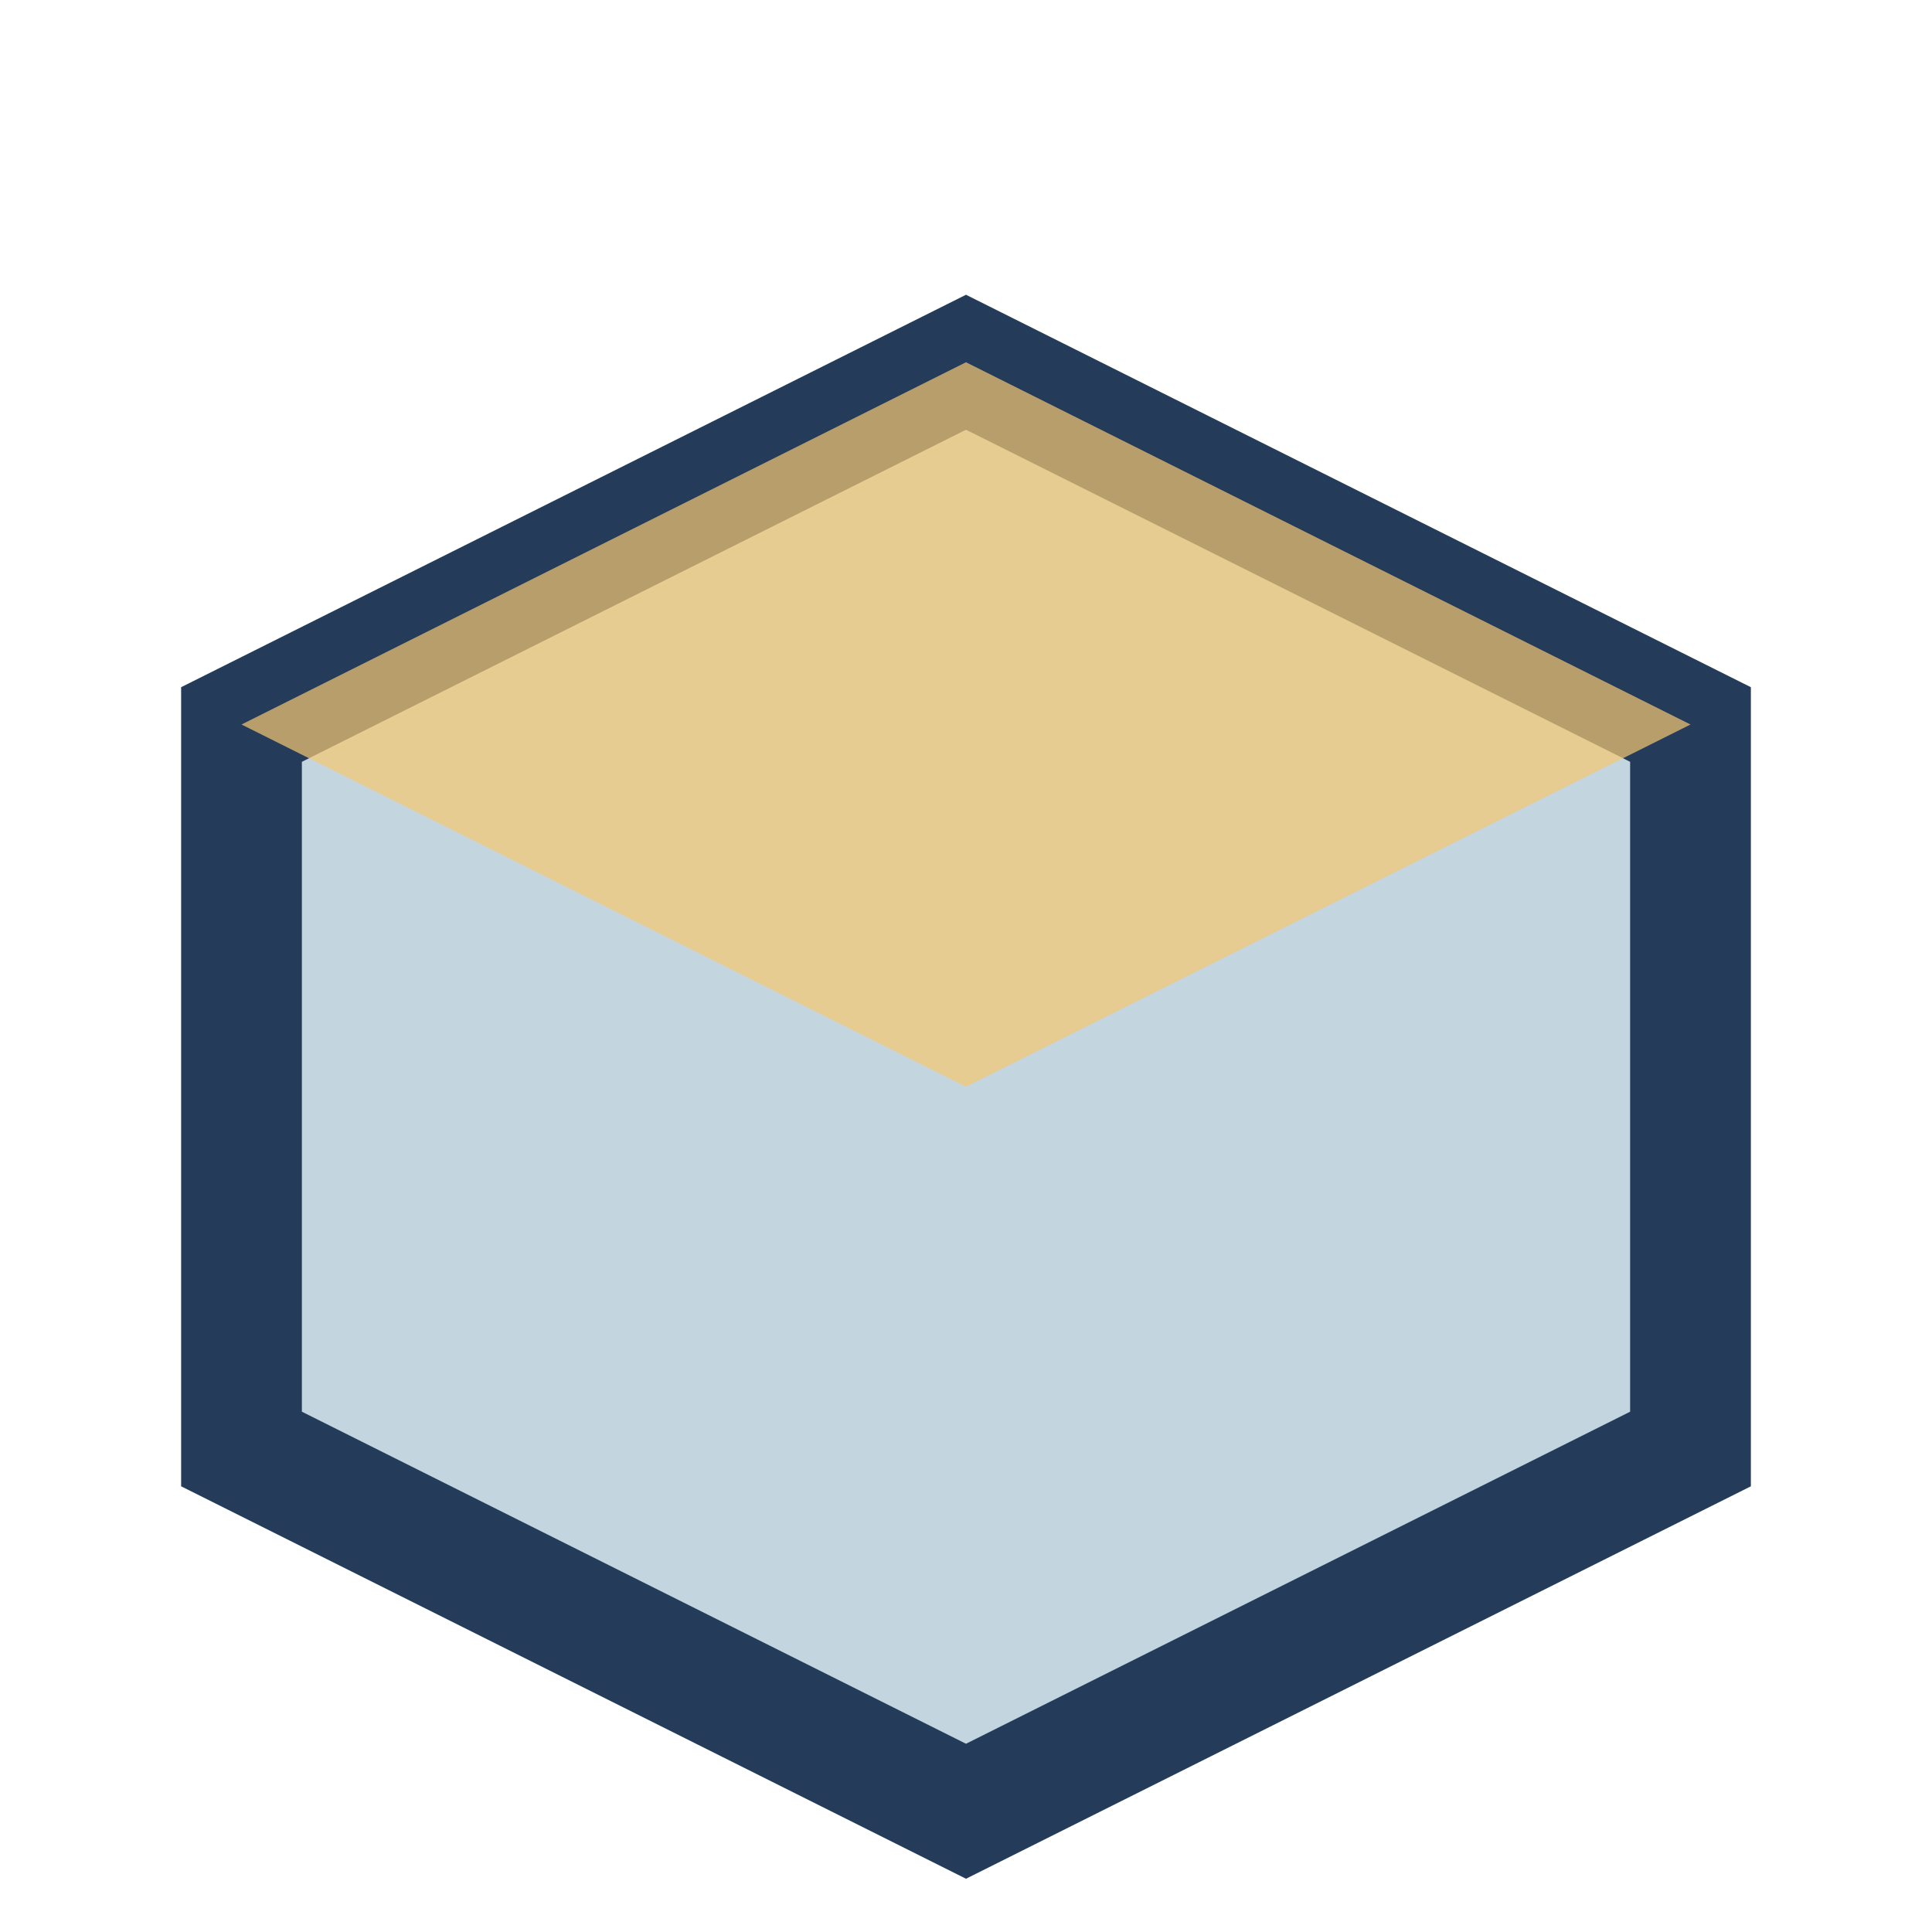
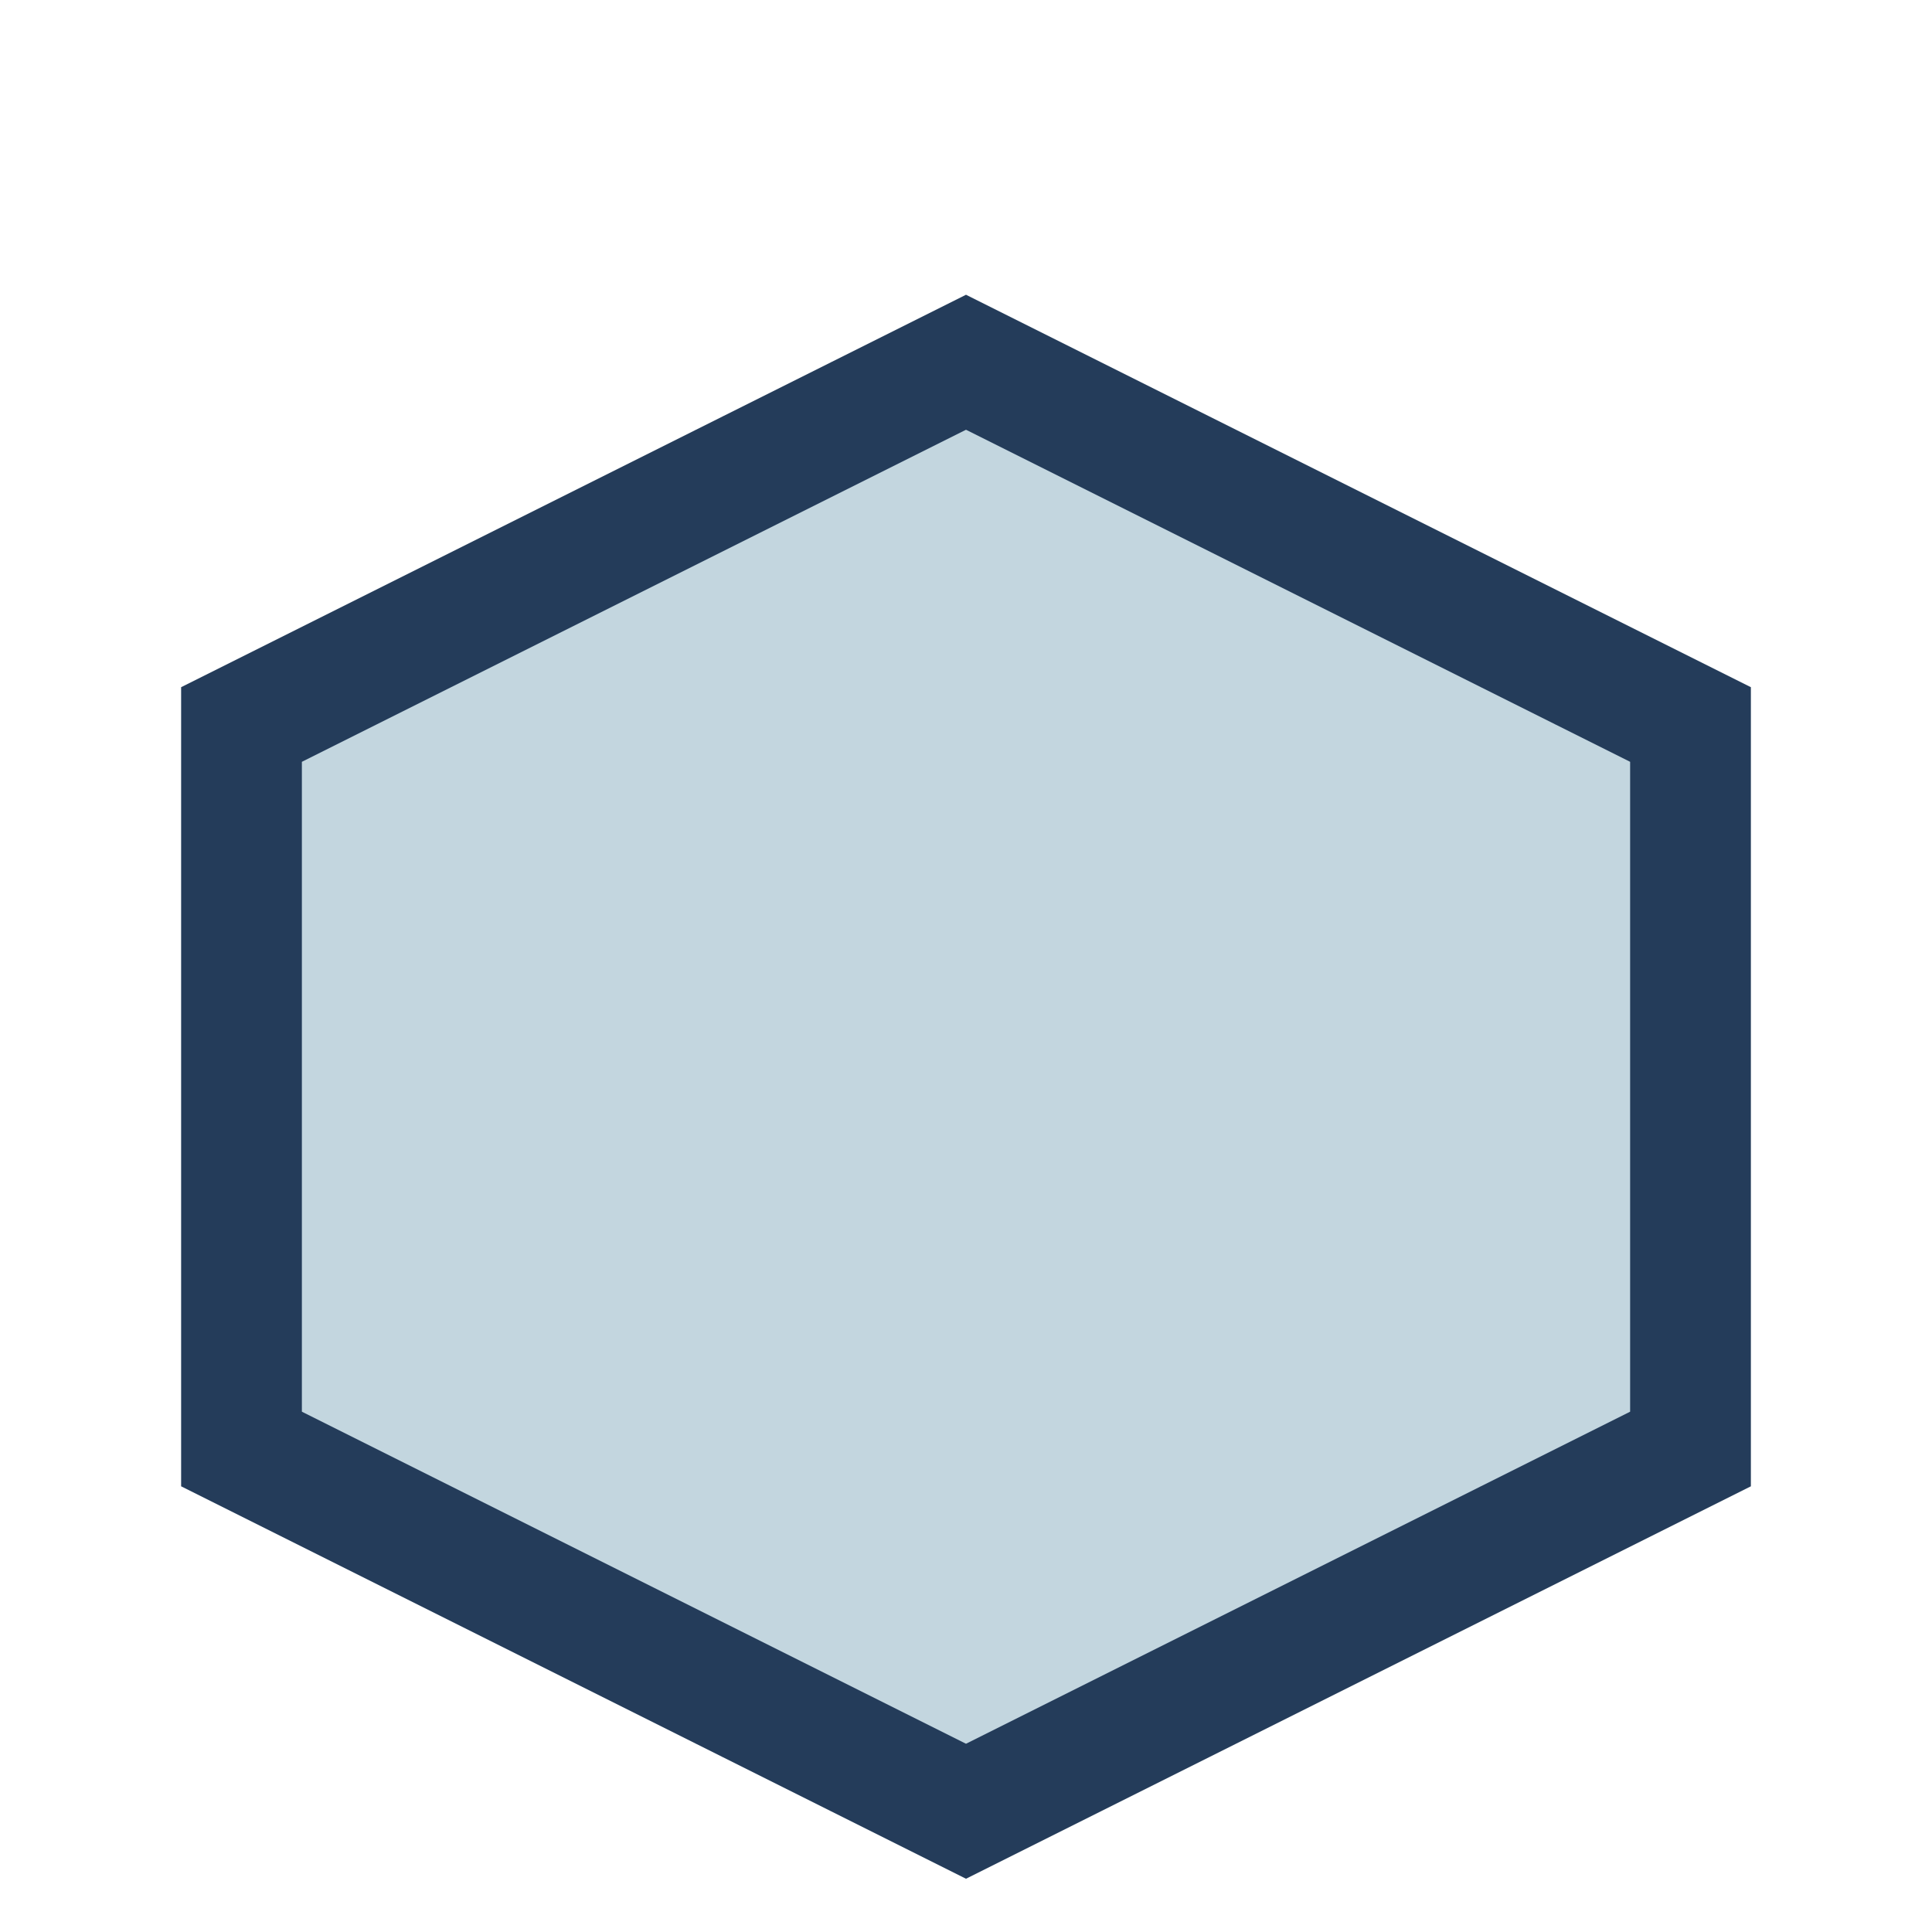
<svg xmlns="http://www.w3.org/2000/svg" width="32" height="32" viewBox="0 0 32 32">
  <polygon points="16,6 28,12 28,24 16,30 4,24 4,12" fill="#C3D6DF" stroke="#243C5A" stroke-width="2" />
-   <polygon points="16,6 28,12 16,18 4,12" fill="#F7C873" opacity=".7" />
</svg>